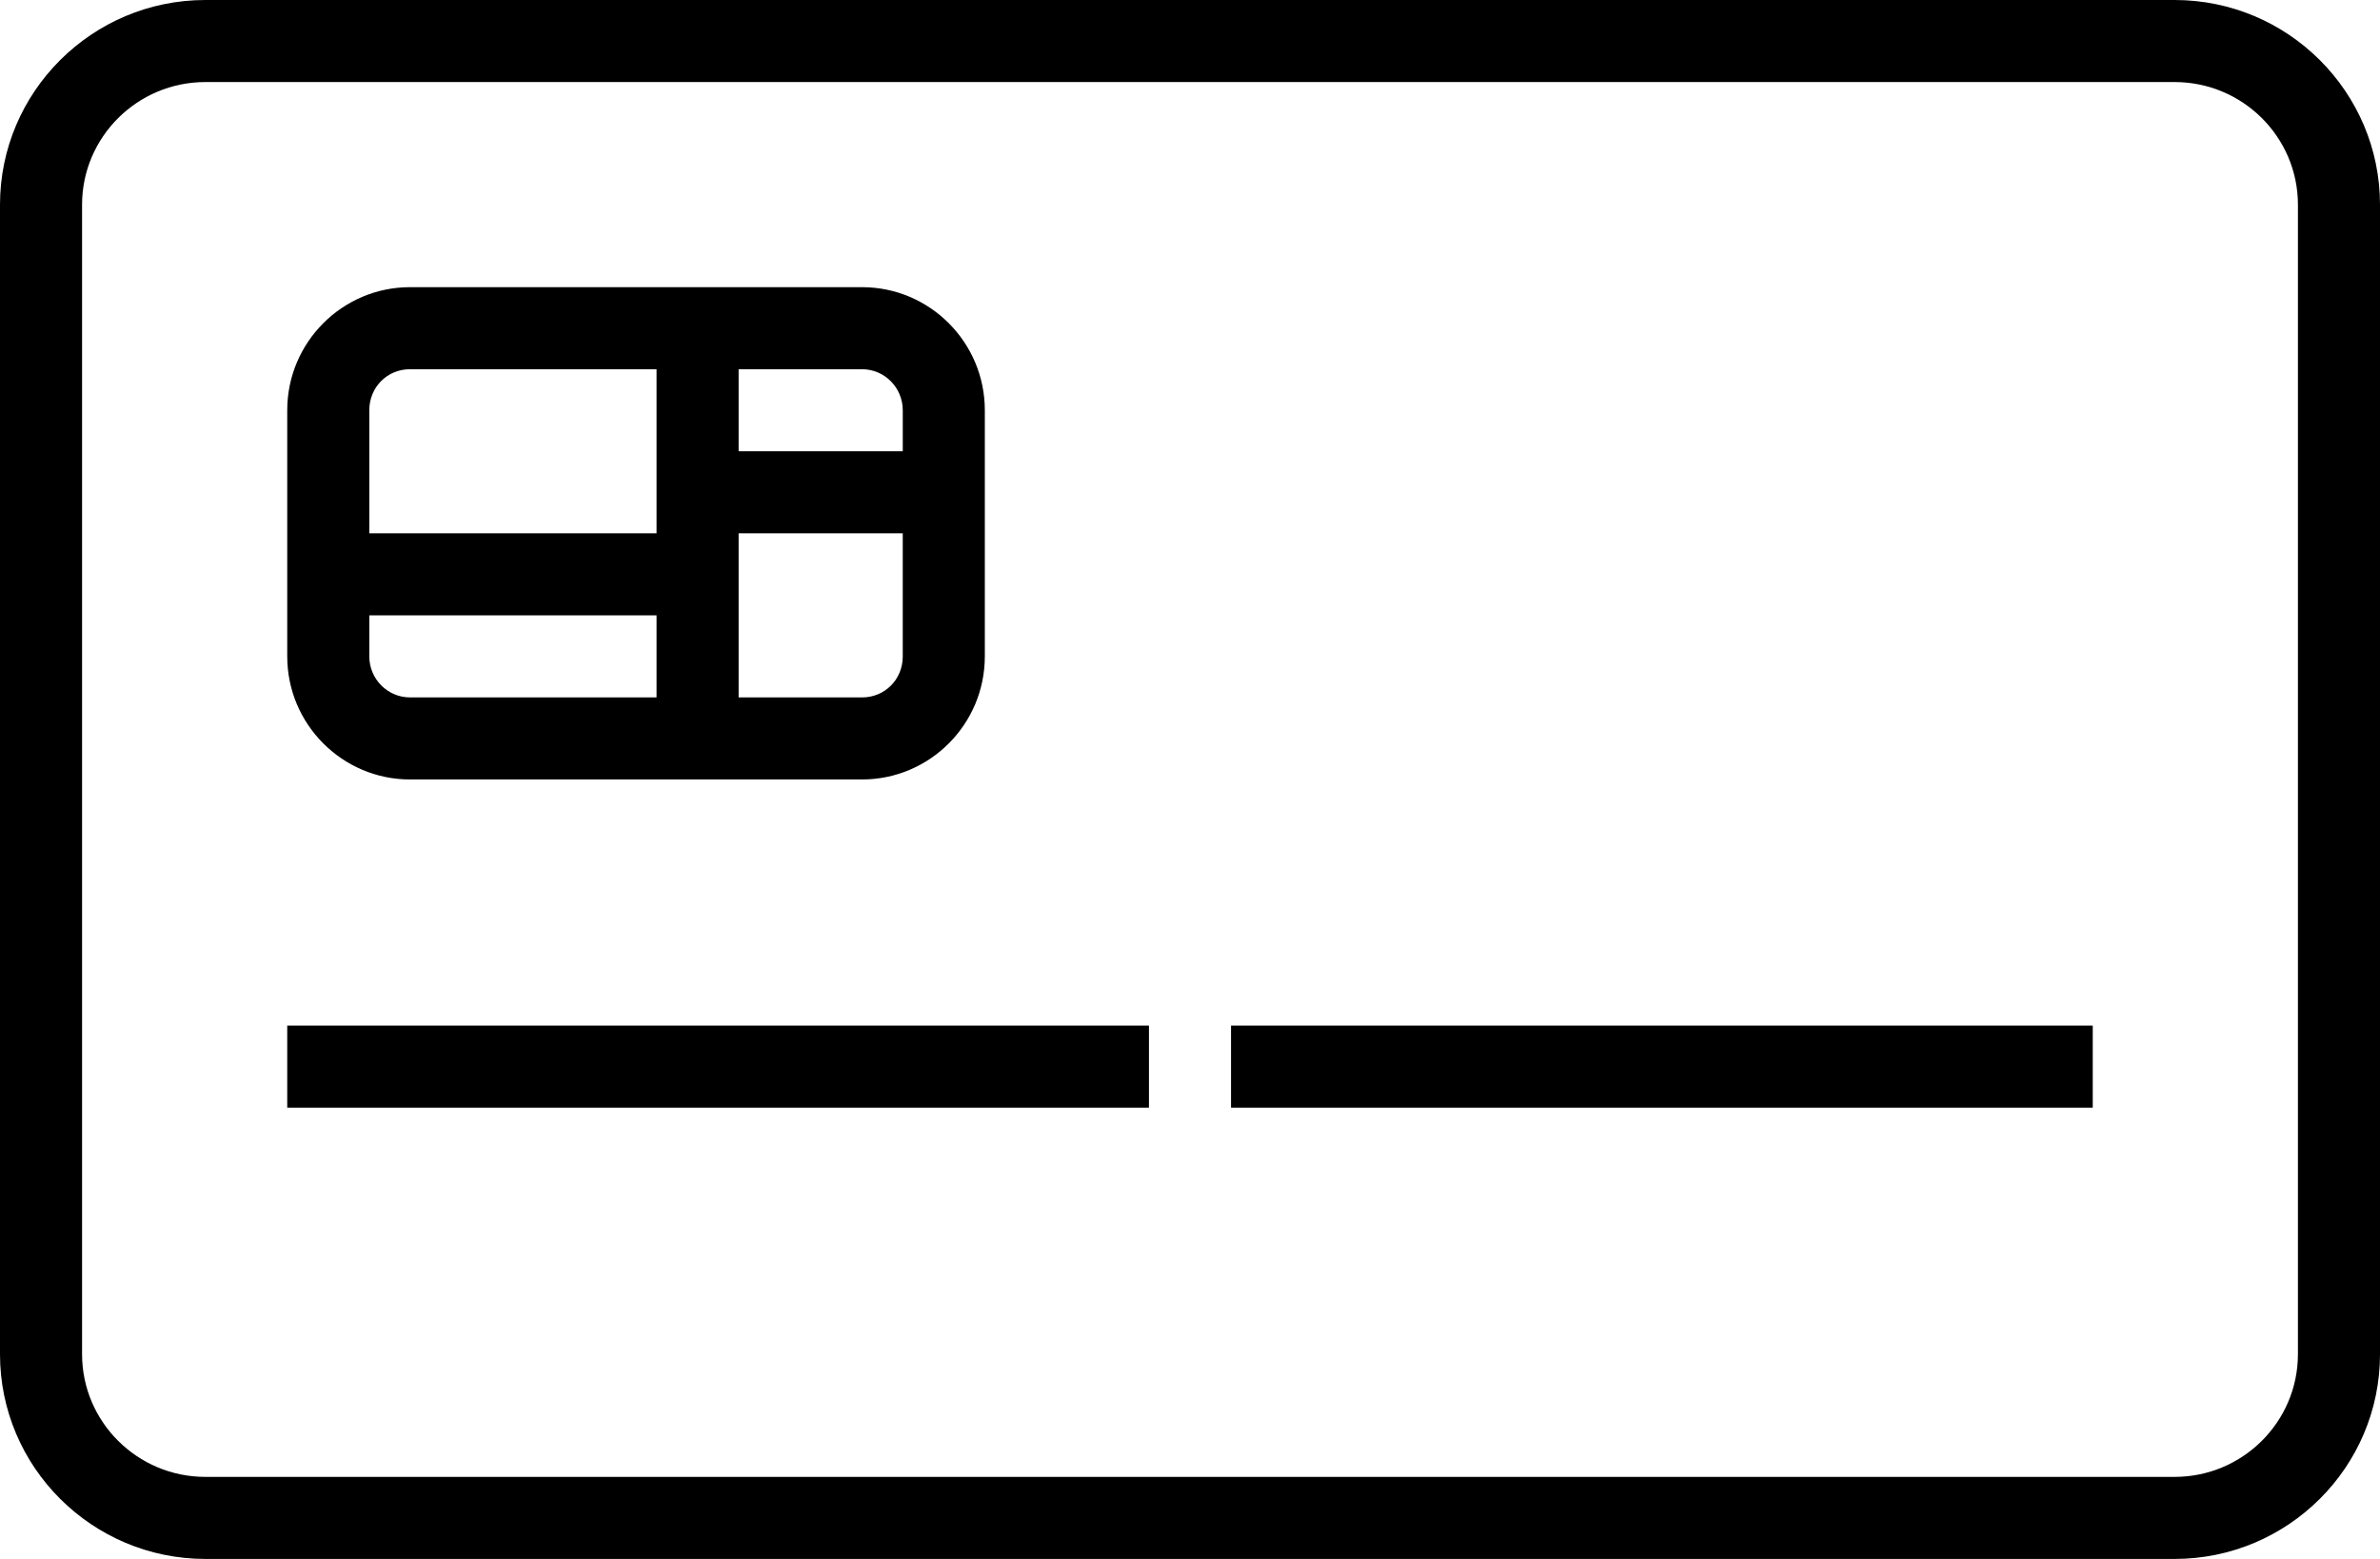
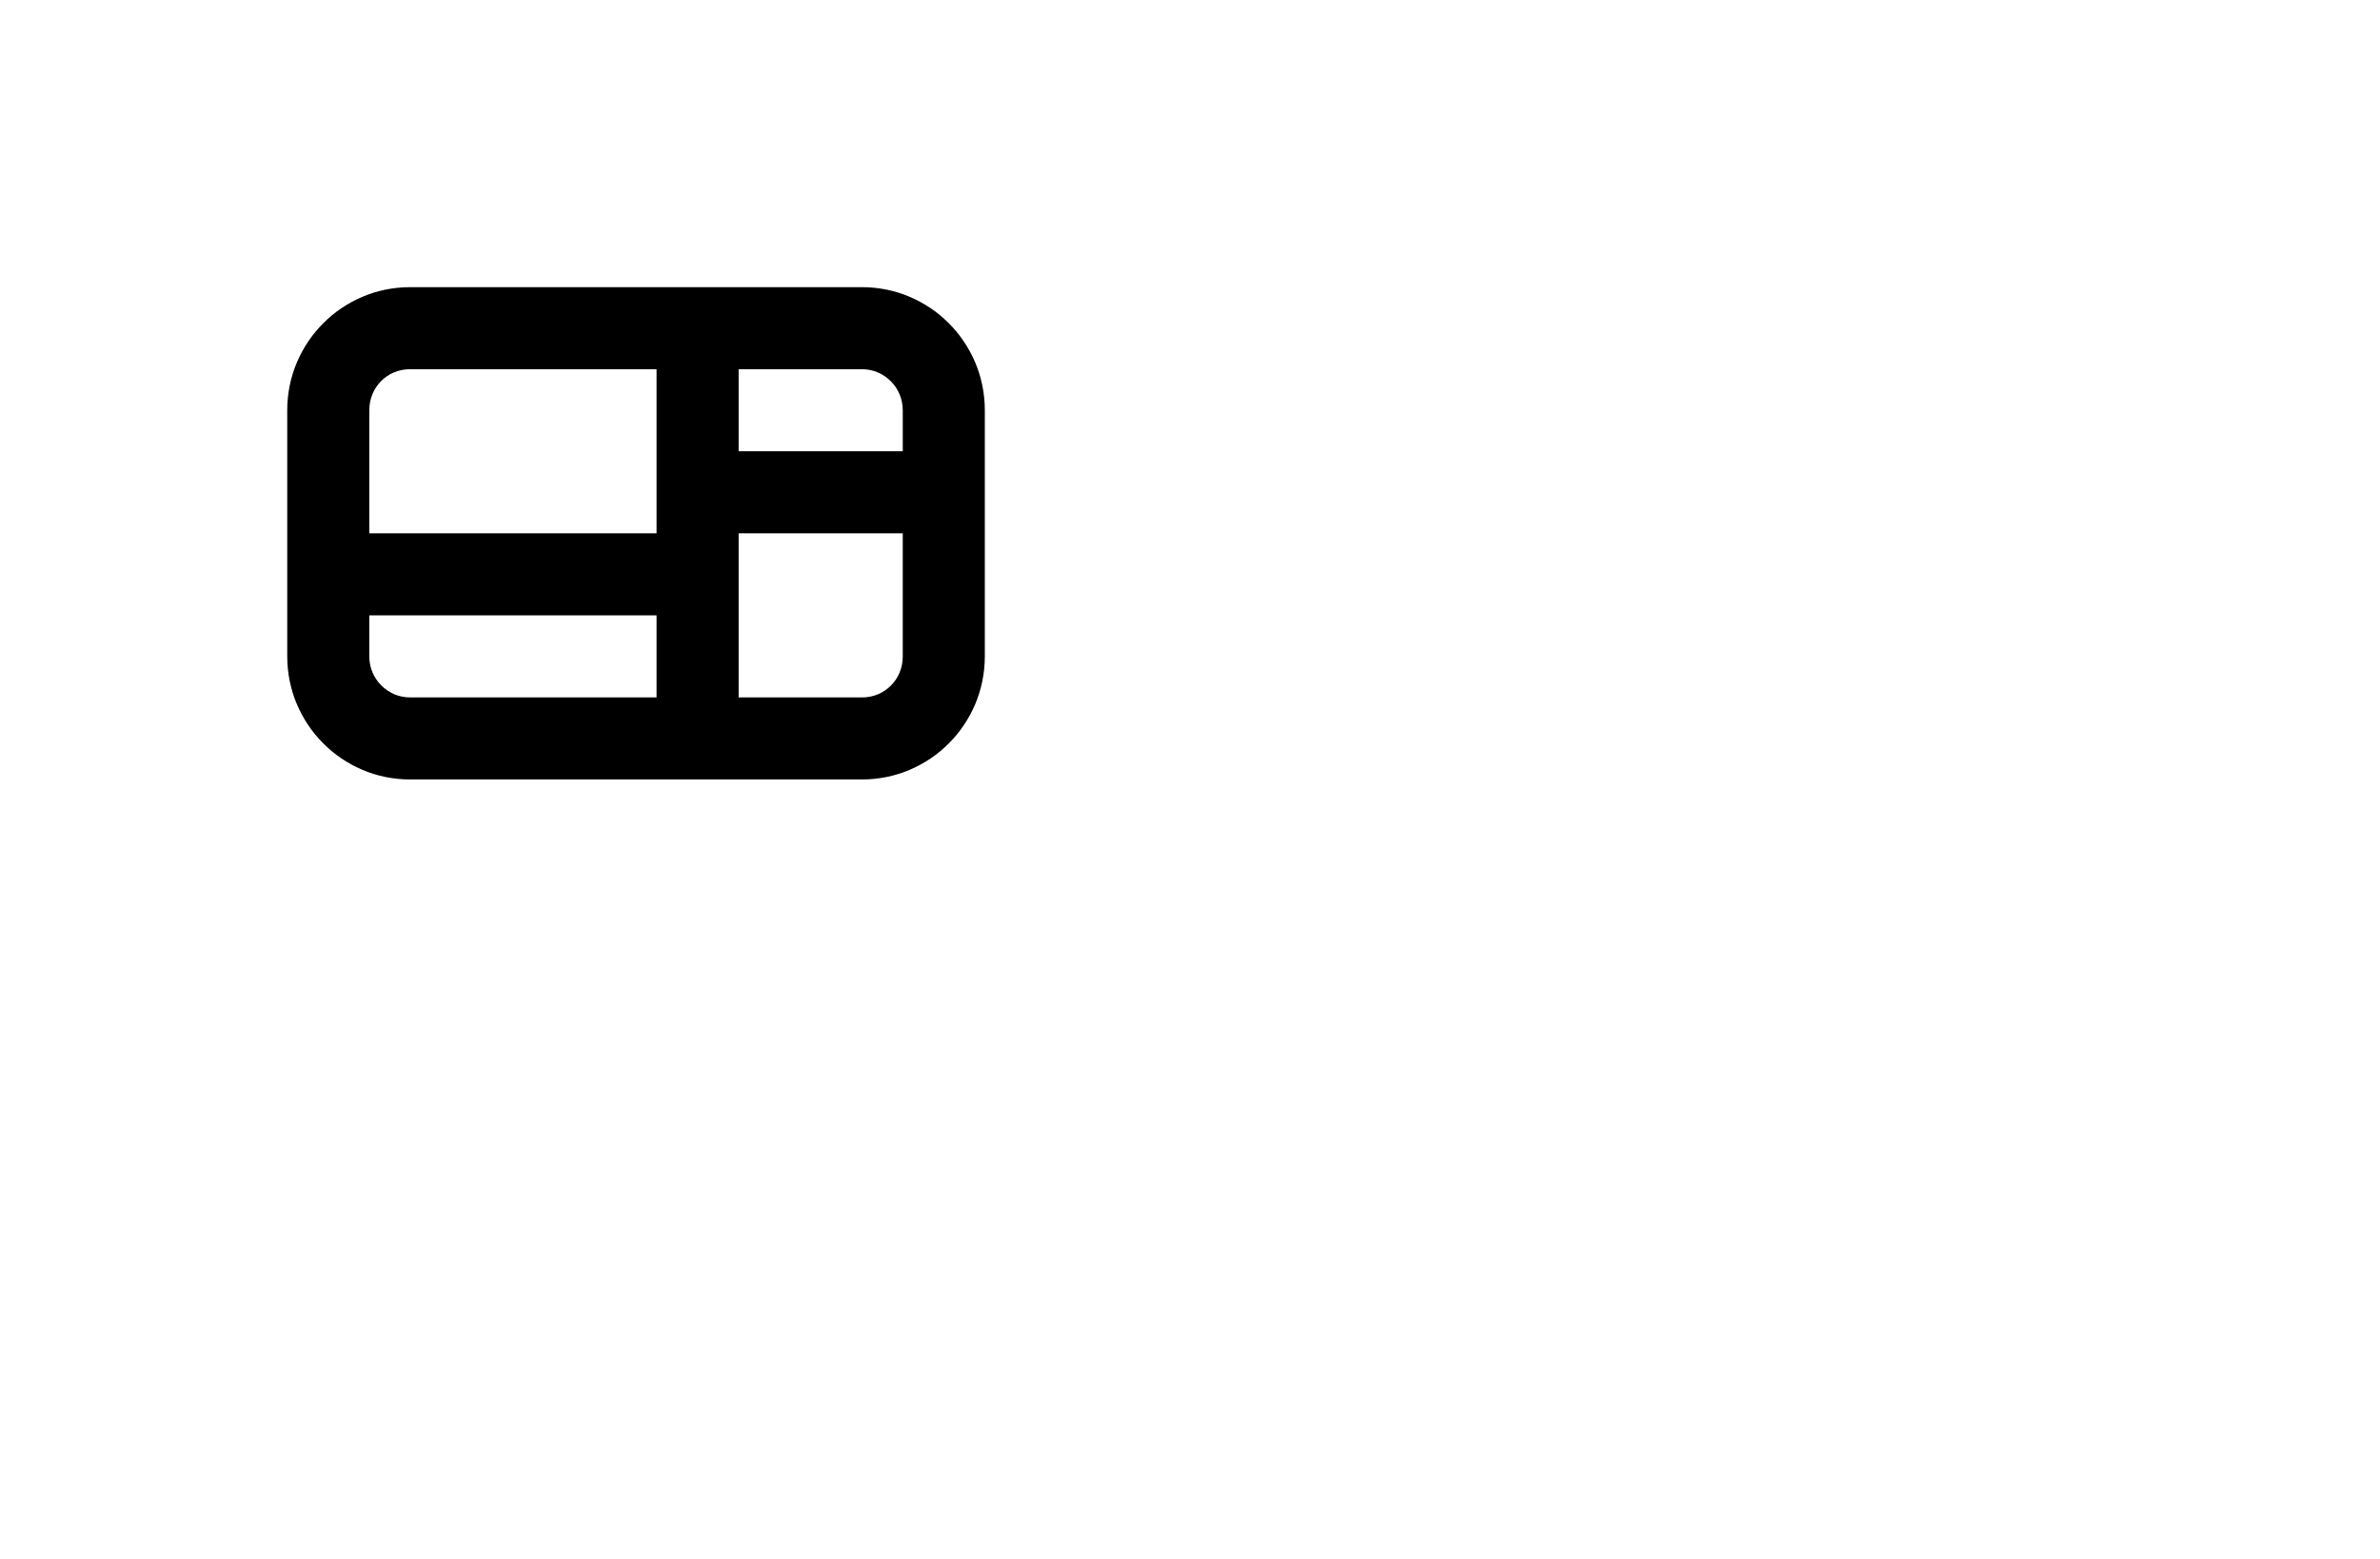
<svg xmlns="http://www.w3.org/2000/svg" preserveAspectRatio="xMidYMid meet" data-bbox="0 34.746 201.526 132.034" viewBox="0 34.746 201.526 132.034" data-type="shape" aria-hidden="true" aria-label="">
  <g>
-     <path d="M184.136 34.746H17.39C7.801 34.746 0 42.525 0 52.085v97.356c0 9.56 7.801 17.339 17.39 17.339h166.746c9.589 0 17.39-7.779 17.39-17.339V52.085c-.001-9.56-7.801-17.339-17.39-17.339zm10.441 114.695h-.001c0 5.729-4.684 10.39-10.441 10.39H17.39c-5.757 0-10.441-4.66-10.441-10.39V52.085c0-5.729 4.684-10.39 10.441-10.39h166.746c5.757 0 10.441 4.66 10.441 10.39v97.356z" />
-     <path d="M97.288 121.61v6.949H24.322v-6.949h72.966z" />
-     <path d="M177.203 121.61v6.949h-72.966v-6.949h72.966z" />
    <path d="M34.717 100.763h38.278c5.731 0 10.395-4.676 10.395-10.422V69.49c0-5.746-4.664-10.422-10.395-10.422H34.717c-5.731 0-10.395 4.676-10.395 10.422v20.85c0 5.747 4.664 10.423 10.395 10.423zm27.825-34.746h10.453c1.9 0 3.446 1.557 3.446 3.473v3.476H62.542v-6.949zm0 13.898H76.44v10.426h.001c0 1.948-1.513 3.473-3.446 3.473H62.542V79.915zM31.271 69.49c0-1.948 1.513-3.473 3.446-3.473h20.876v13.898H31.271V69.49zm0 17.374h24.322v6.949H34.717c-1.9 0-3.446-1.557-3.446-3.473v-3.476z" />
  </g>
</svg>